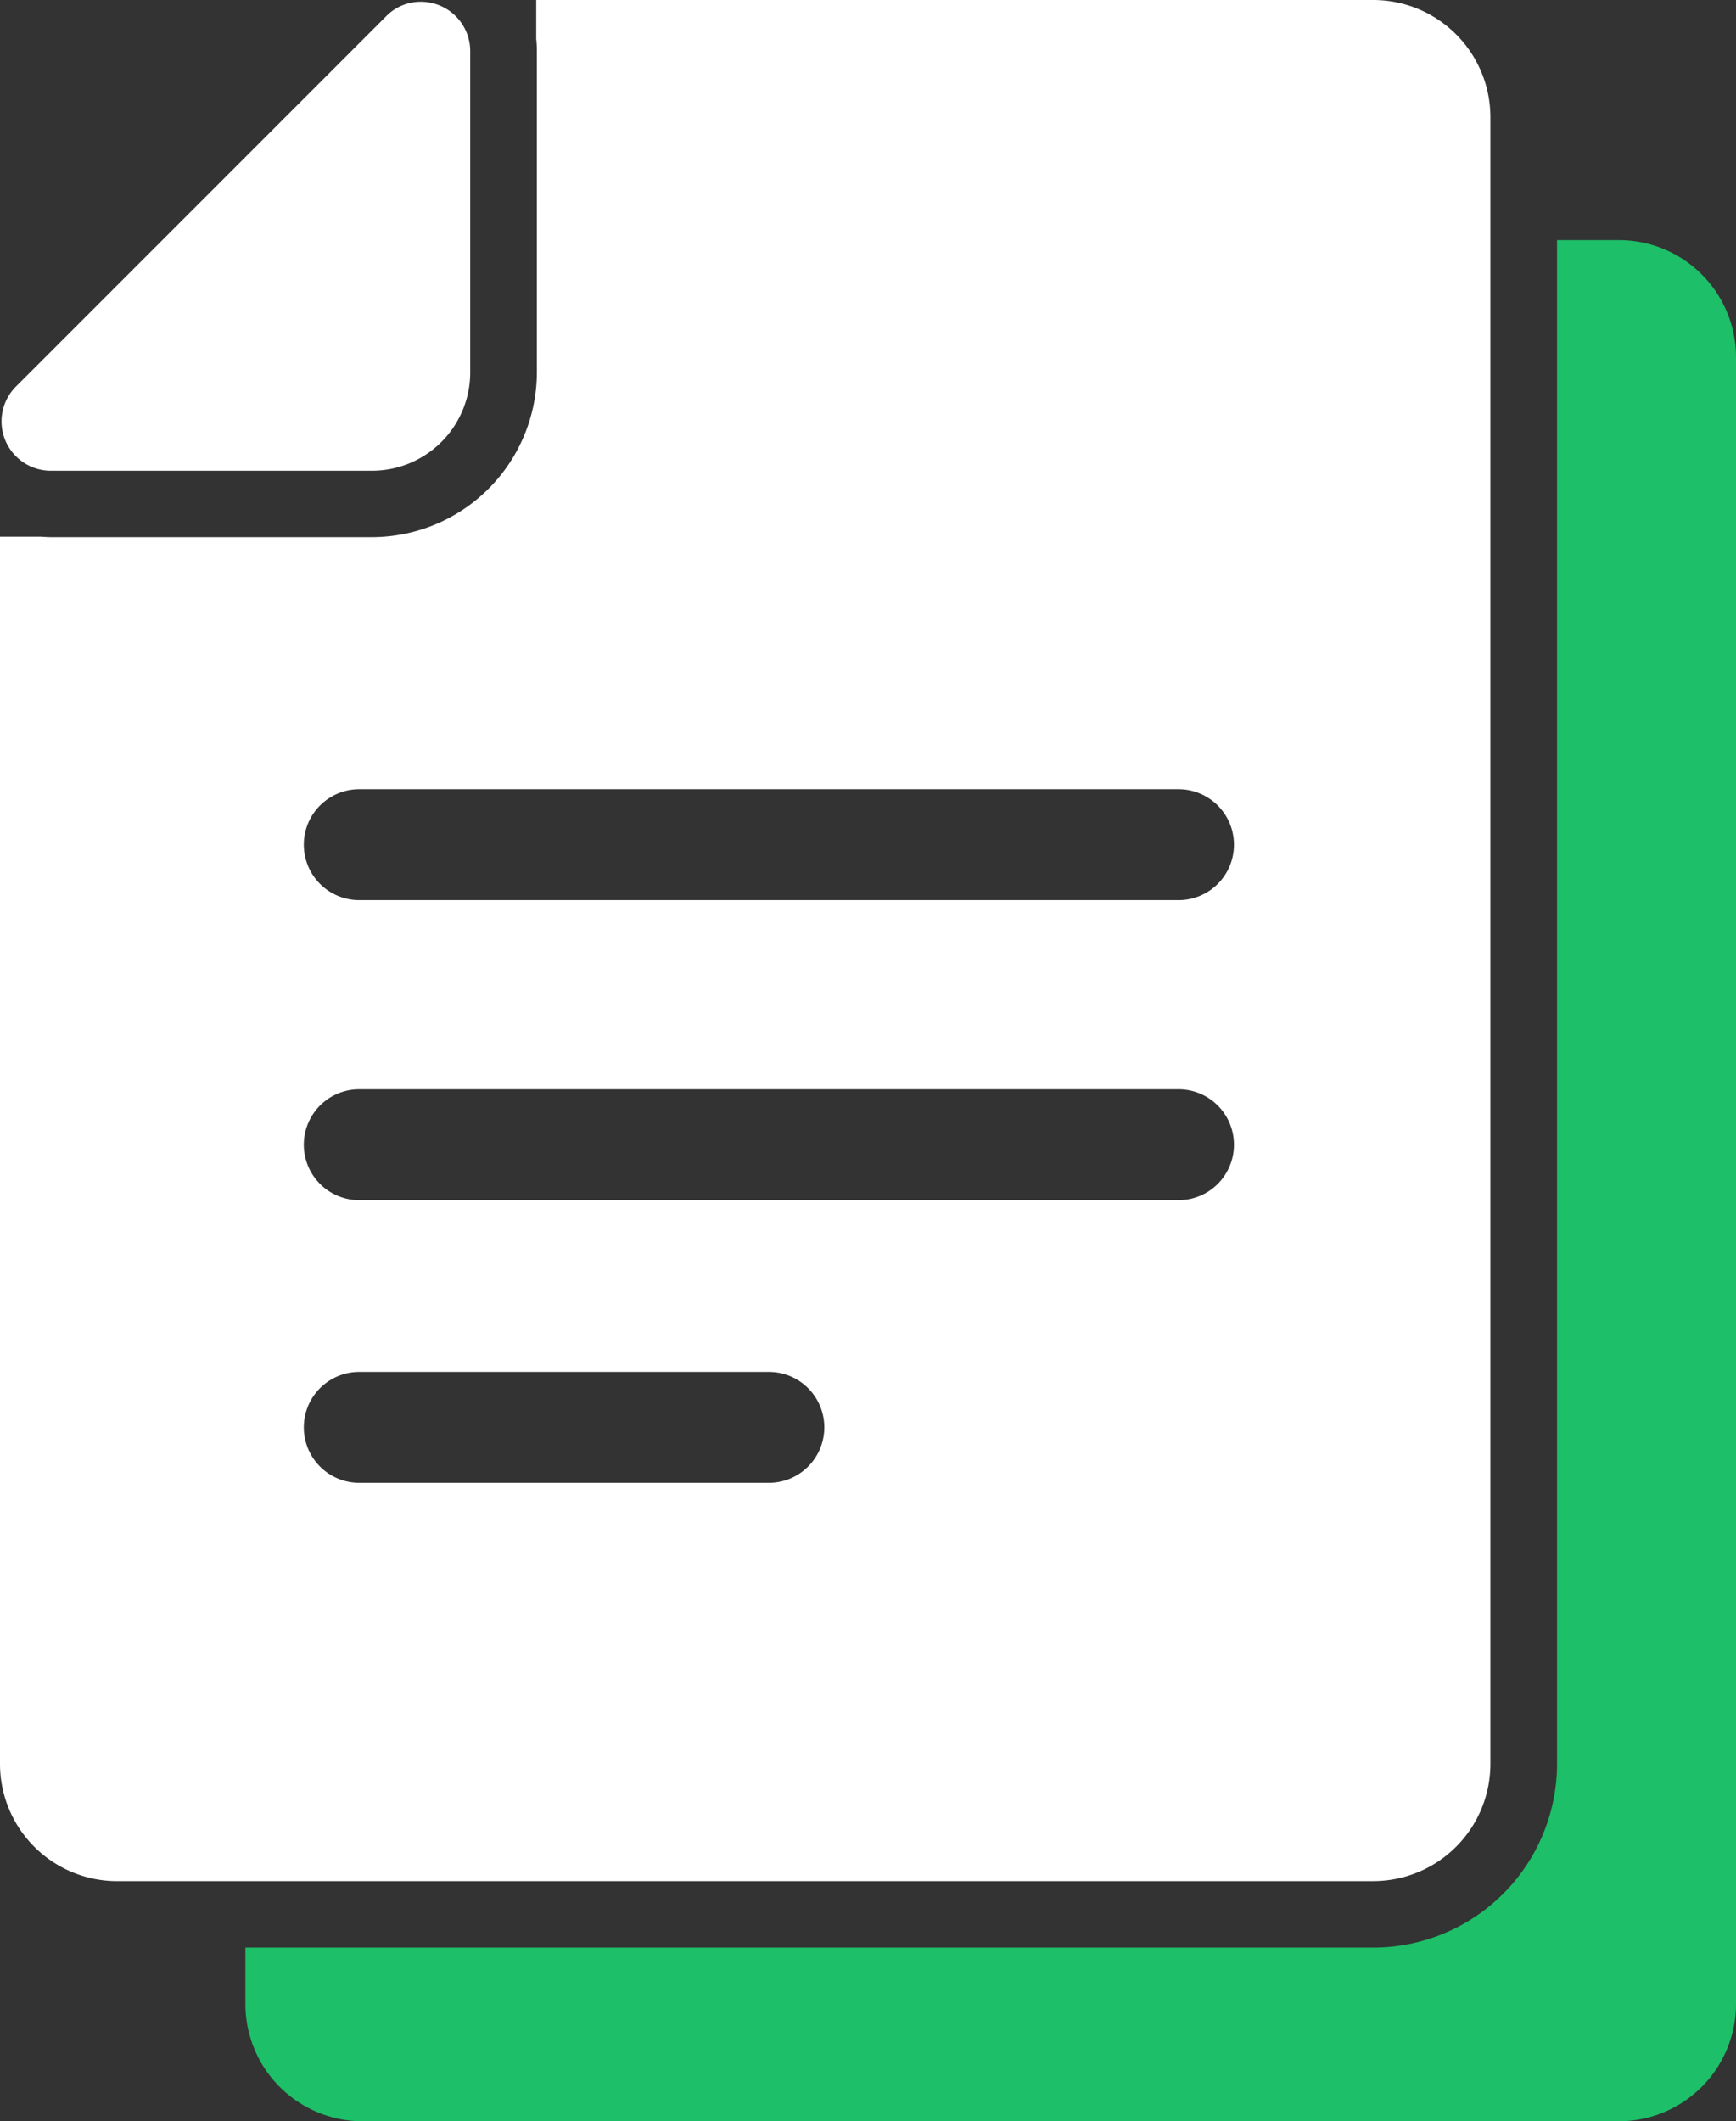
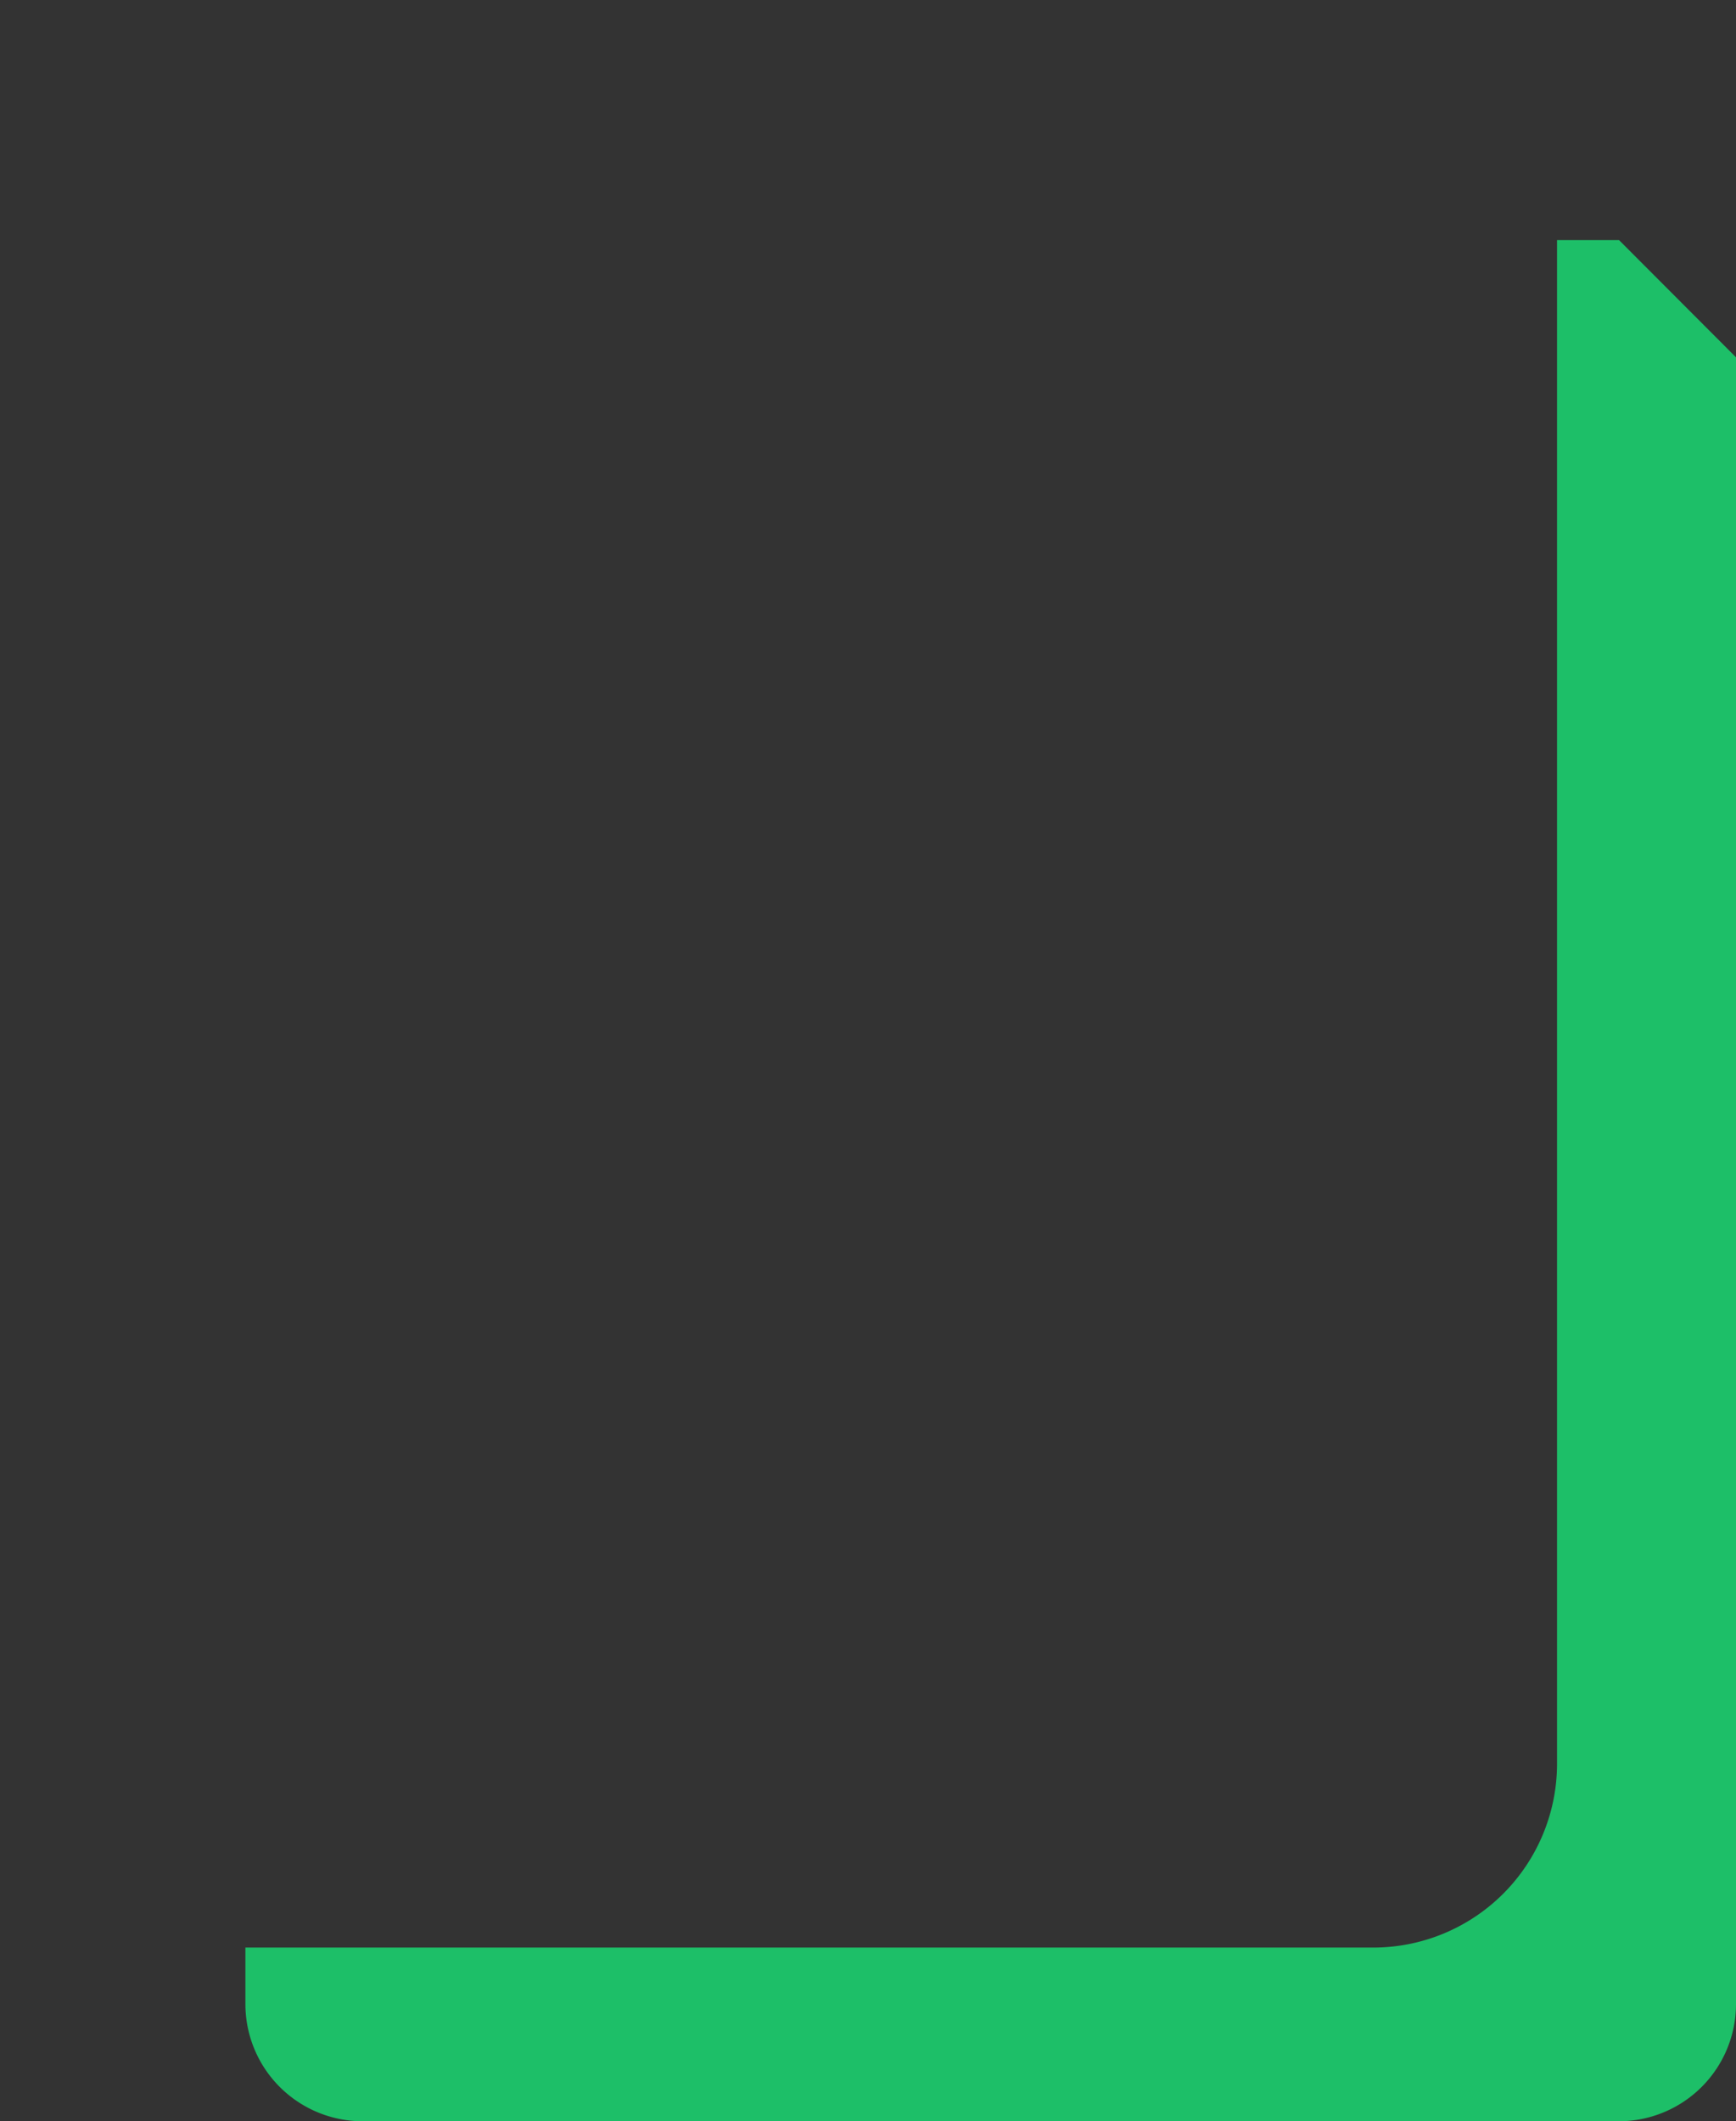
<svg xmlns="http://www.w3.org/2000/svg" viewBox="0 0 59.5 72.693">
  <rect x="0" y="0" width="59.5" height="72.693" fill="#333333" stroke="none" />
  <defs>
    <style>
      .cls-1 {
        fill: #1dbf68;
      }

      .cls-2 {
        fill: #fff;
      }
    </style>
  </defs>
  <g id="ic-av2" transform="translate(-86.9)">
-     <path id="Path_158" data-name="Path 158" class="cls-1" d="M244.781,108.4h-2.126v52.22a6.3,6.3,0,0,1-6.293,6.293H197.7v1.936a4.017,4.017,0,0,0,4.016,4.016h43.057a4.017,4.017,0,0,0,4.016-4.016V112.416A4.011,4.011,0,0,0,244.781,108.4Z" transform="translate(-102.389 -100.171)" />
-     <path id="Path_159" data-name="Path 159" class="cls-2" d="M112.437,64.464h21.529a4.017,4.017,0,0,0,4.016-4.016V4.016A4.017,4.017,0,0,0,133.965,0H105.278V1.328a3.91,3.91,0,0,1,.023.425v11a5.66,5.66,0,0,1-5.655,5.655h-11c-.114,0-.235-.008-.349-.015H86.9V60.449a4.017,4.017,0,0,0,4.016,4.016h21.521Zm.812-13.649H99.213a1.9,1.9,0,0,1,0-3.8h14.044a1.9,1.9,0,1,1-.008,3.8Zm14.044-9.686H99.213a1.9,1.9,0,0,1,0-3.8h28.08a1.9,1.9,0,1,1,0,3.8ZM99.213,27.047h28.08a1.9,1.9,0,1,1,0,3.8H99.213a1.9,1.9,0,0,1,0-3.8Z" transform="translate(0 0)" />
-     <path id="Path_160" data-name="Path 160" class="cls-2" d="M89.243,16.871h11.03a3.37,3.37,0,0,0,3.34-3.34V2.493A1.69,1.69,0,0,0,101.913.8a1.645,1.645,0,0,0-1.184.5L88.043,13.986A1.691,1.691,0,0,0,89.243,16.871Z" transform="translate(-0.597 -0.739)" />
+     <path id="Path_158" data-name="Path 158" class="cls-1" d="M244.781,108.4h-2.126v52.22a6.3,6.3,0,0,1-6.293,6.293H197.7v1.936a4.017,4.017,0,0,0,4.016,4.016h43.057a4.017,4.017,0,0,0,4.016-4.016V112.416Z" transform="translate(-102.389 -100.171)" />
  </g>
</svg>